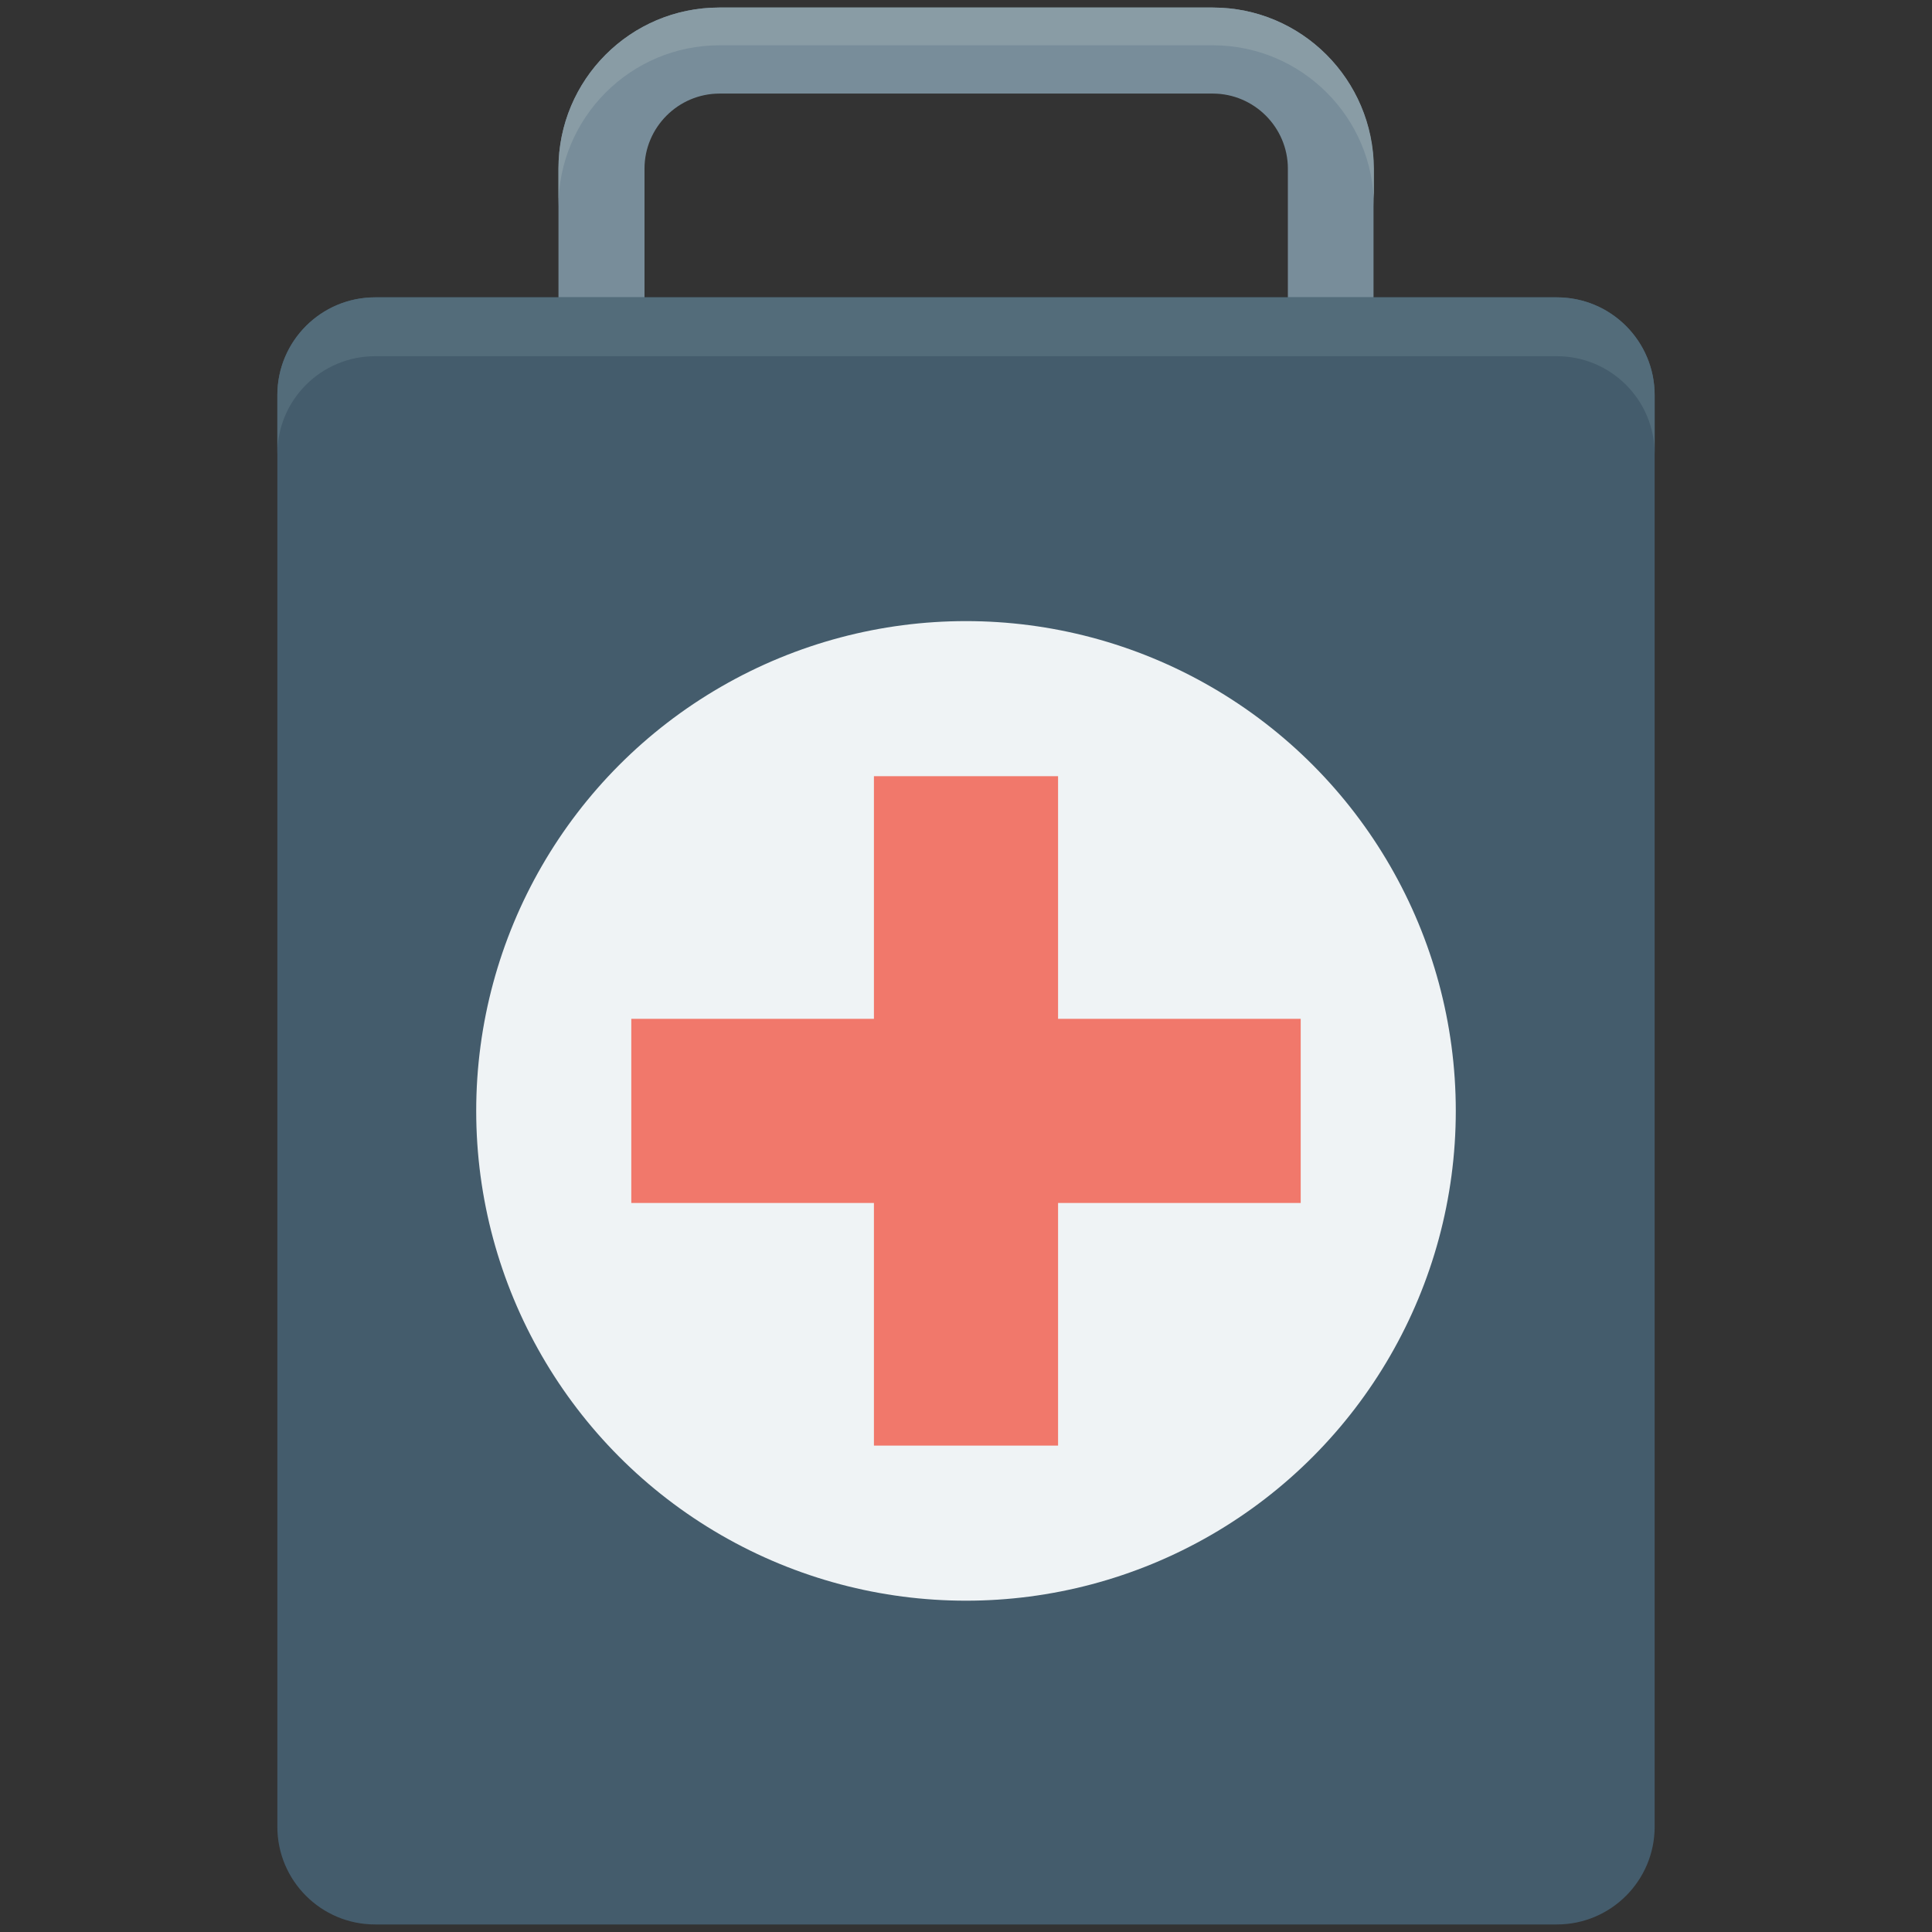
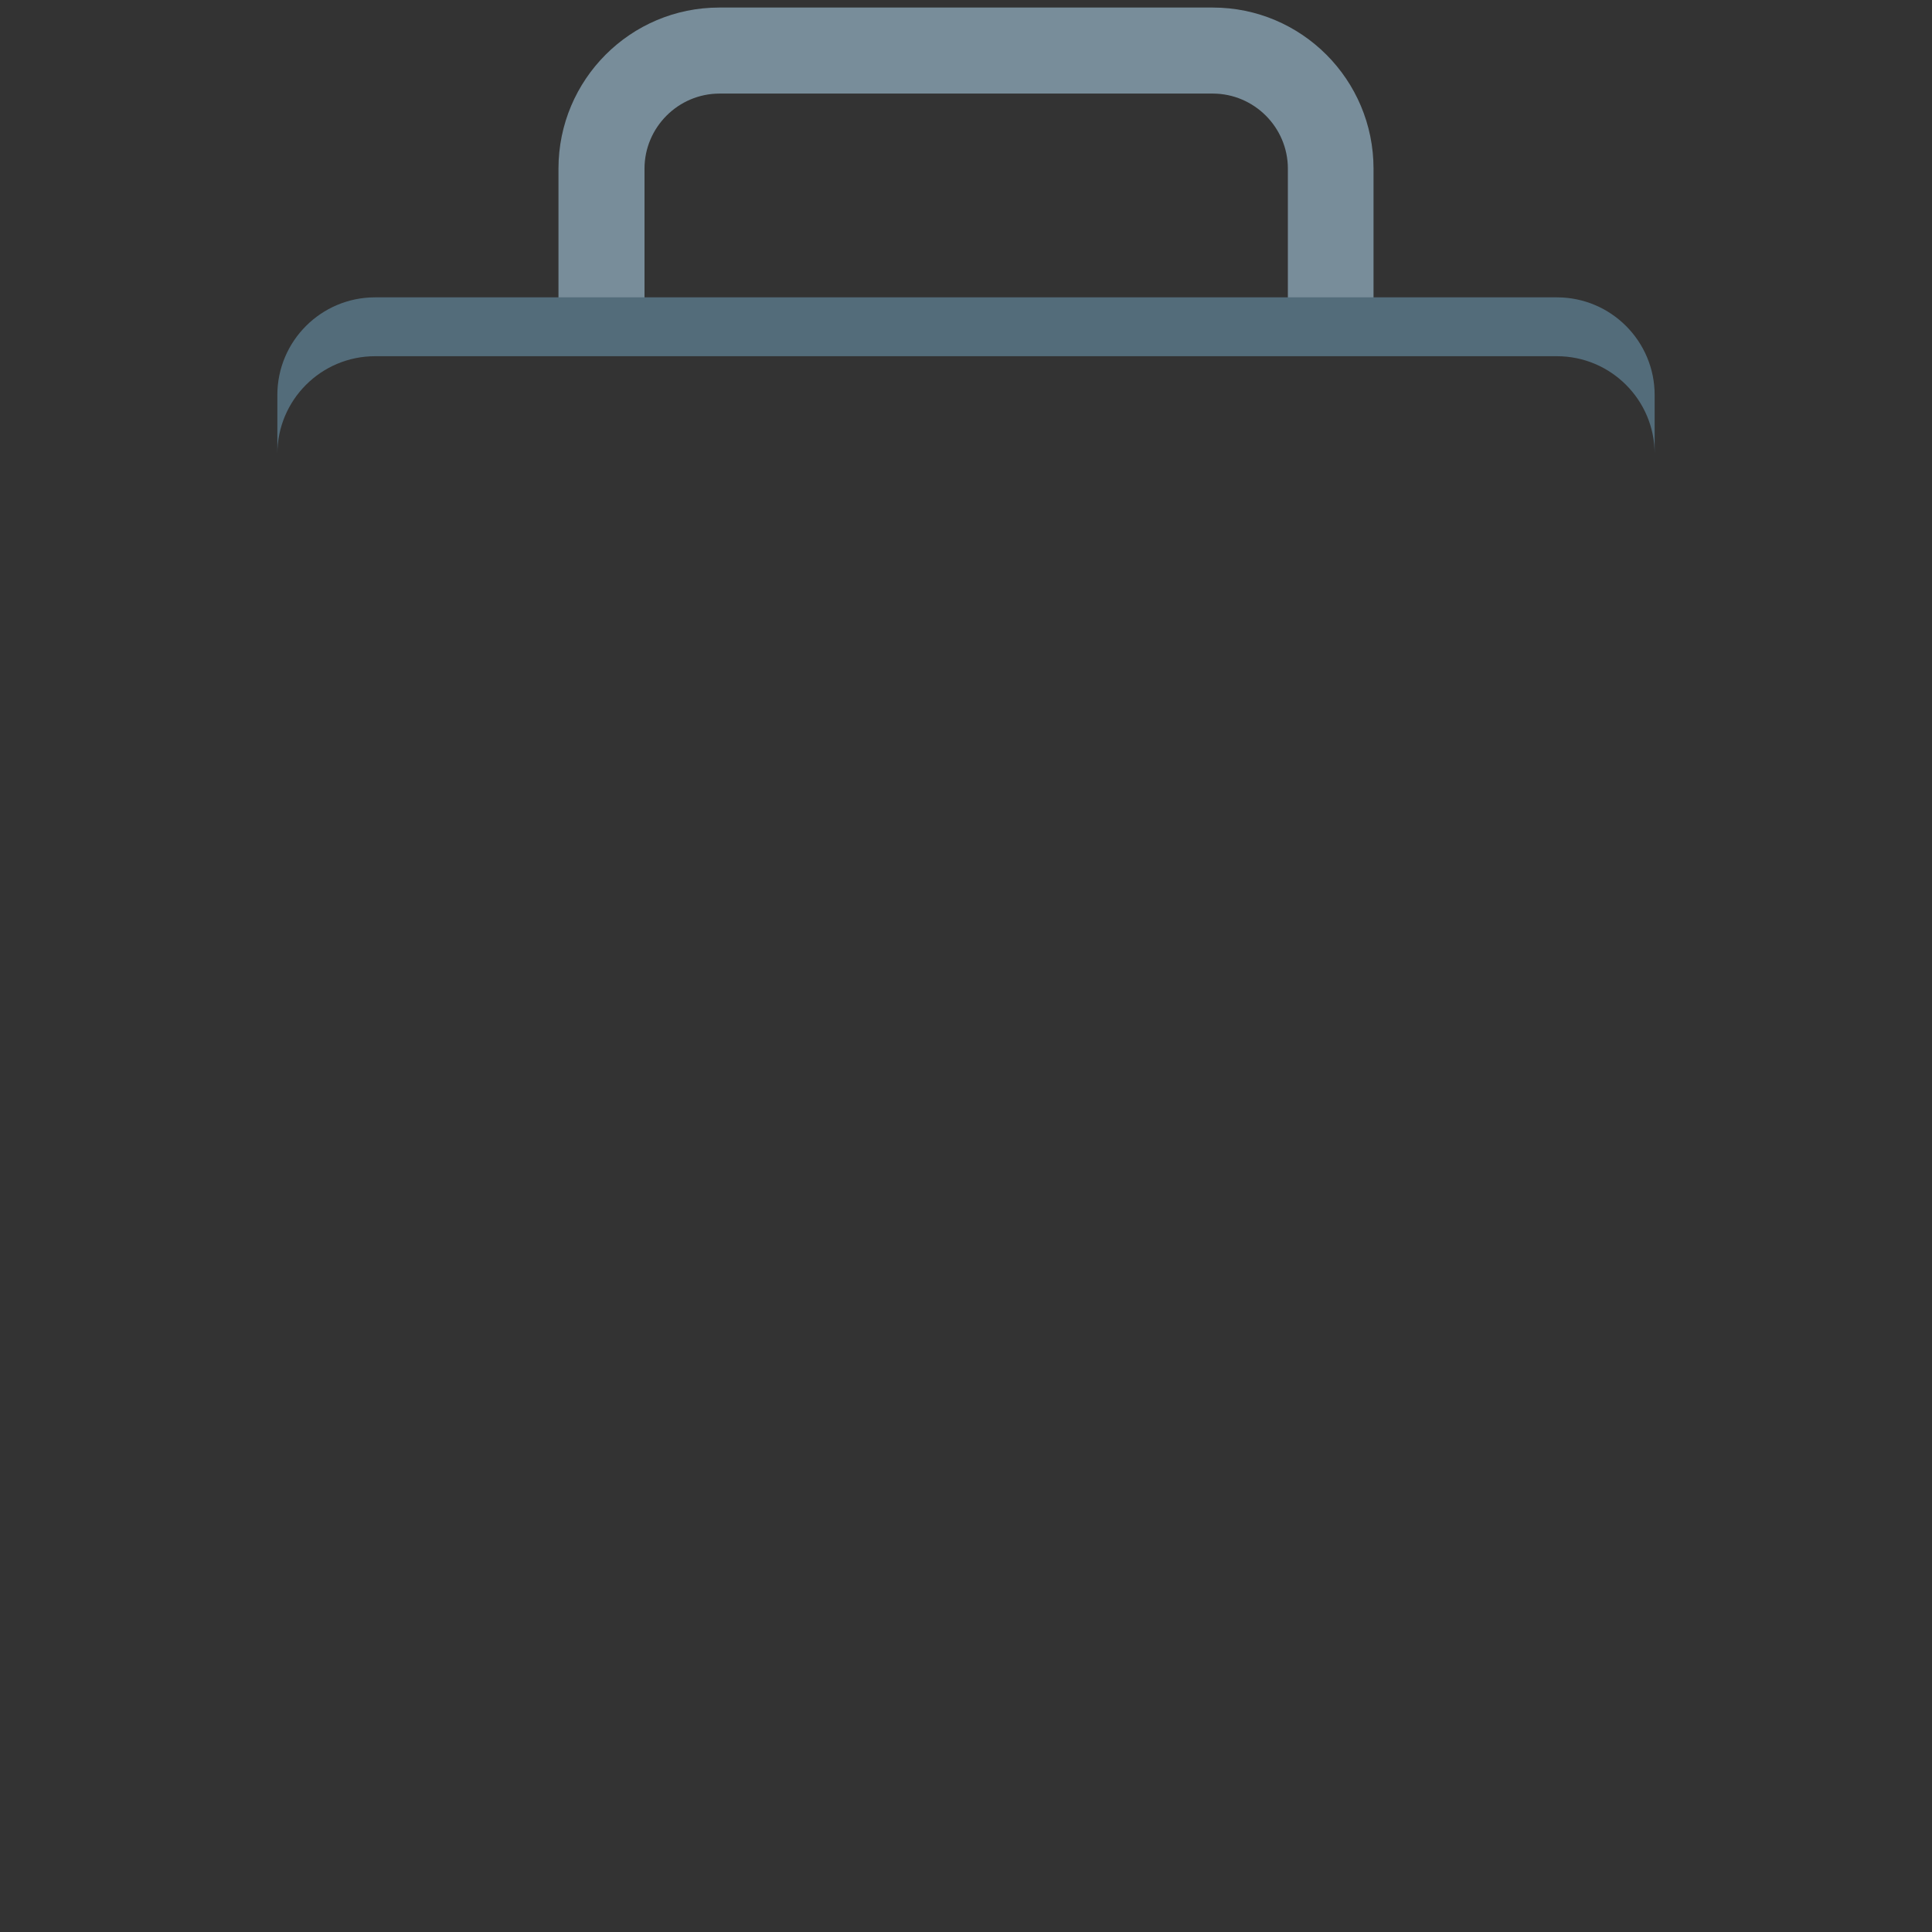
<svg xmlns="http://www.w3.org/2000/svg" id="Layer_1" x="0px" y="0px" viewBox="0 0 512 512" xml:space="preserve">
  <rect x="0" y="0" width="512" height="512" fill="#333333" stroke="none" />
  <g>
    <g>
      <path fill="#788D9A" d="M170.8,85.2V44.7c0-10.9,8.9-19.9,19.9-19.9h130.7c10.9,0,19.9,8.9,19.9,19.9v40.5H364V44.7    C364,21.1,344.9,2,321.4,2H190.6C167.1,2,148,21.1,148,44.7v40.5H170.8z" />
    </g>
-     <path fill="#899CA5" d="M321.4,2H190.6C167.1,2,148,21.1,148,44.7v10c0-23.5,19.1-42.7,42.7-42.7h130.7c23.5,0,42.7,19.1,42.7,42.7   v-10C364,21.1,344.9,2,321.4,2z" />
-     <path fill="#445C6C" d="M412.6,78.8H99.4c-14.3,0-25.9,11.6-25.9,25.9v379.4c0,14.3,11.6,25.9,25.9,25.9h313.2   c14.3,0,25.9-11.6,25.9-25.9V104.7C438.5,90.4,426.9,78.8,412.6,78.8z" />
    <path fill="#536C7A" d="M412.6,78.8H99.4c-14.3,0-25.9,11.6-25.9,25.9v15.6c0-14.3,11.6-25.9,25.9-25.9h313.2   c14.3,0,25.9,11.6,25.9,25.9v-15.6C438.5,90.4,426.9,78.8,412.6,78.8z" />
-     <circle fill="#EFF3F5" cx="256" cy="294.4" r="129.8" />
-     <polygon fill="#F1786B" points="344.7,270 280.4,270 280.4,205.7 231.6,205.7 231.6,270 167.3,270 167.3,318.8 231.6,318.8    231.6,383.1 280.4,383.1 280.4,318.8 344.7,318.8  " />
  </g>
</svg>